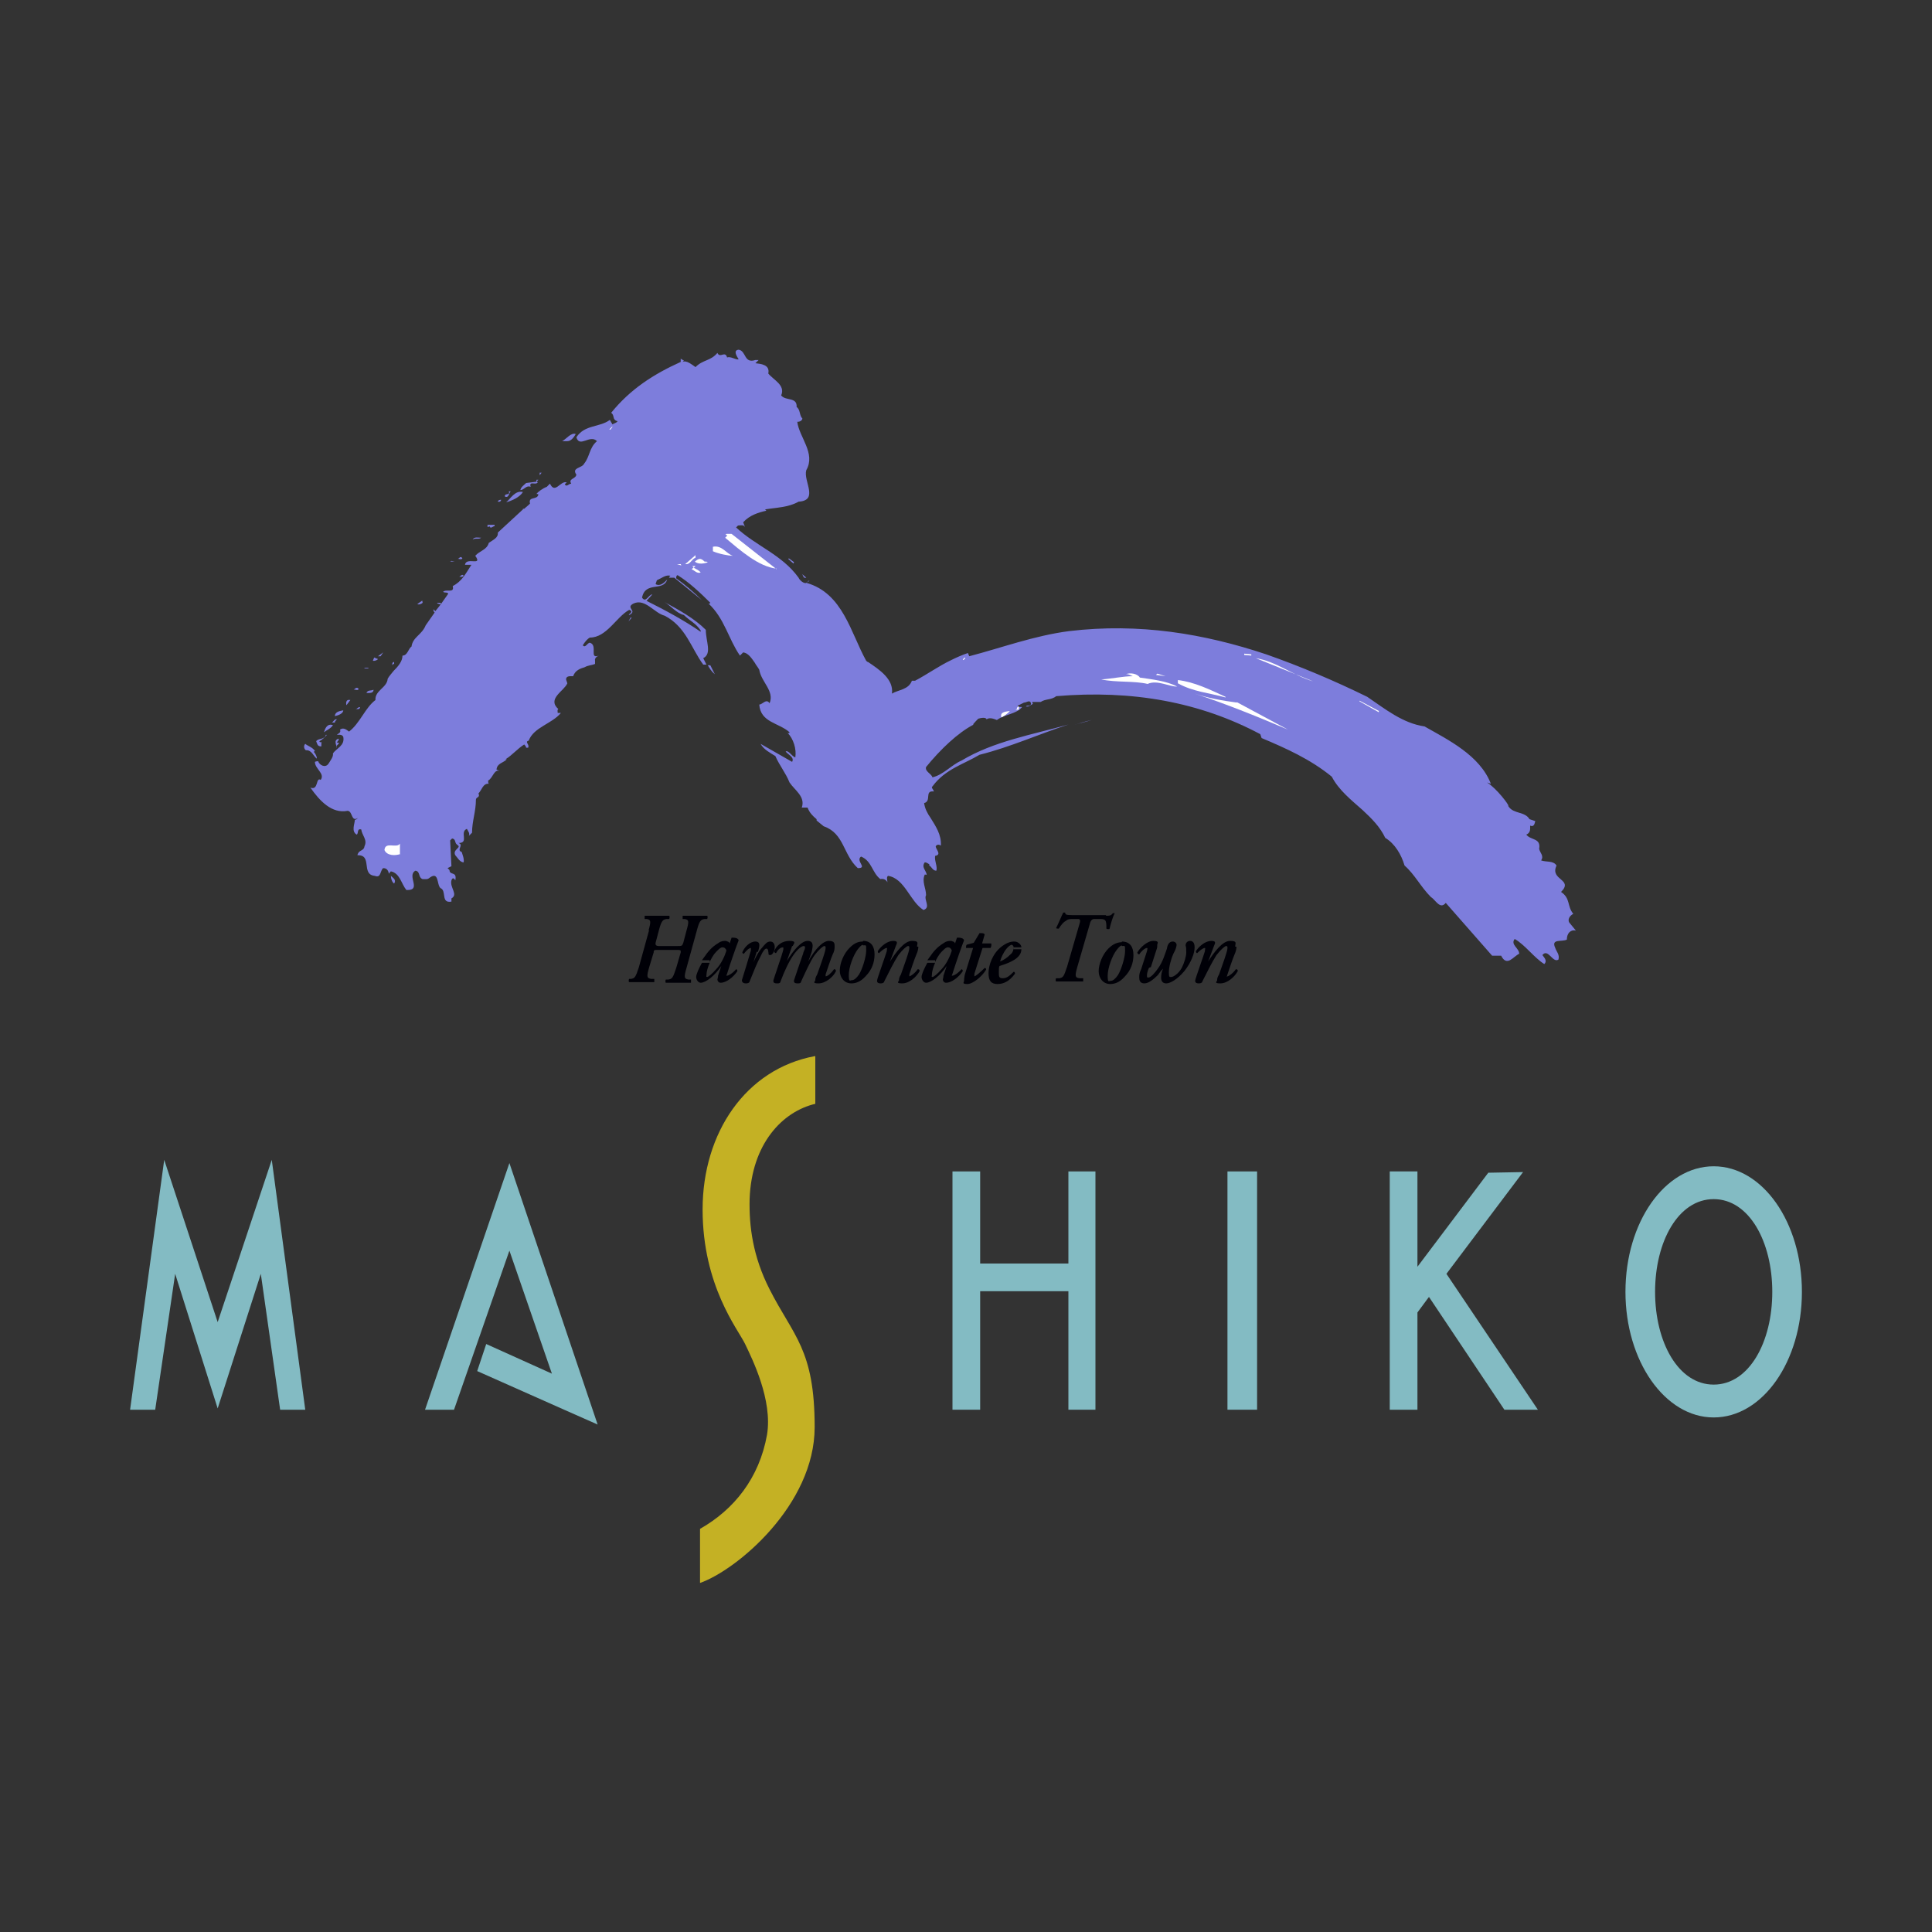
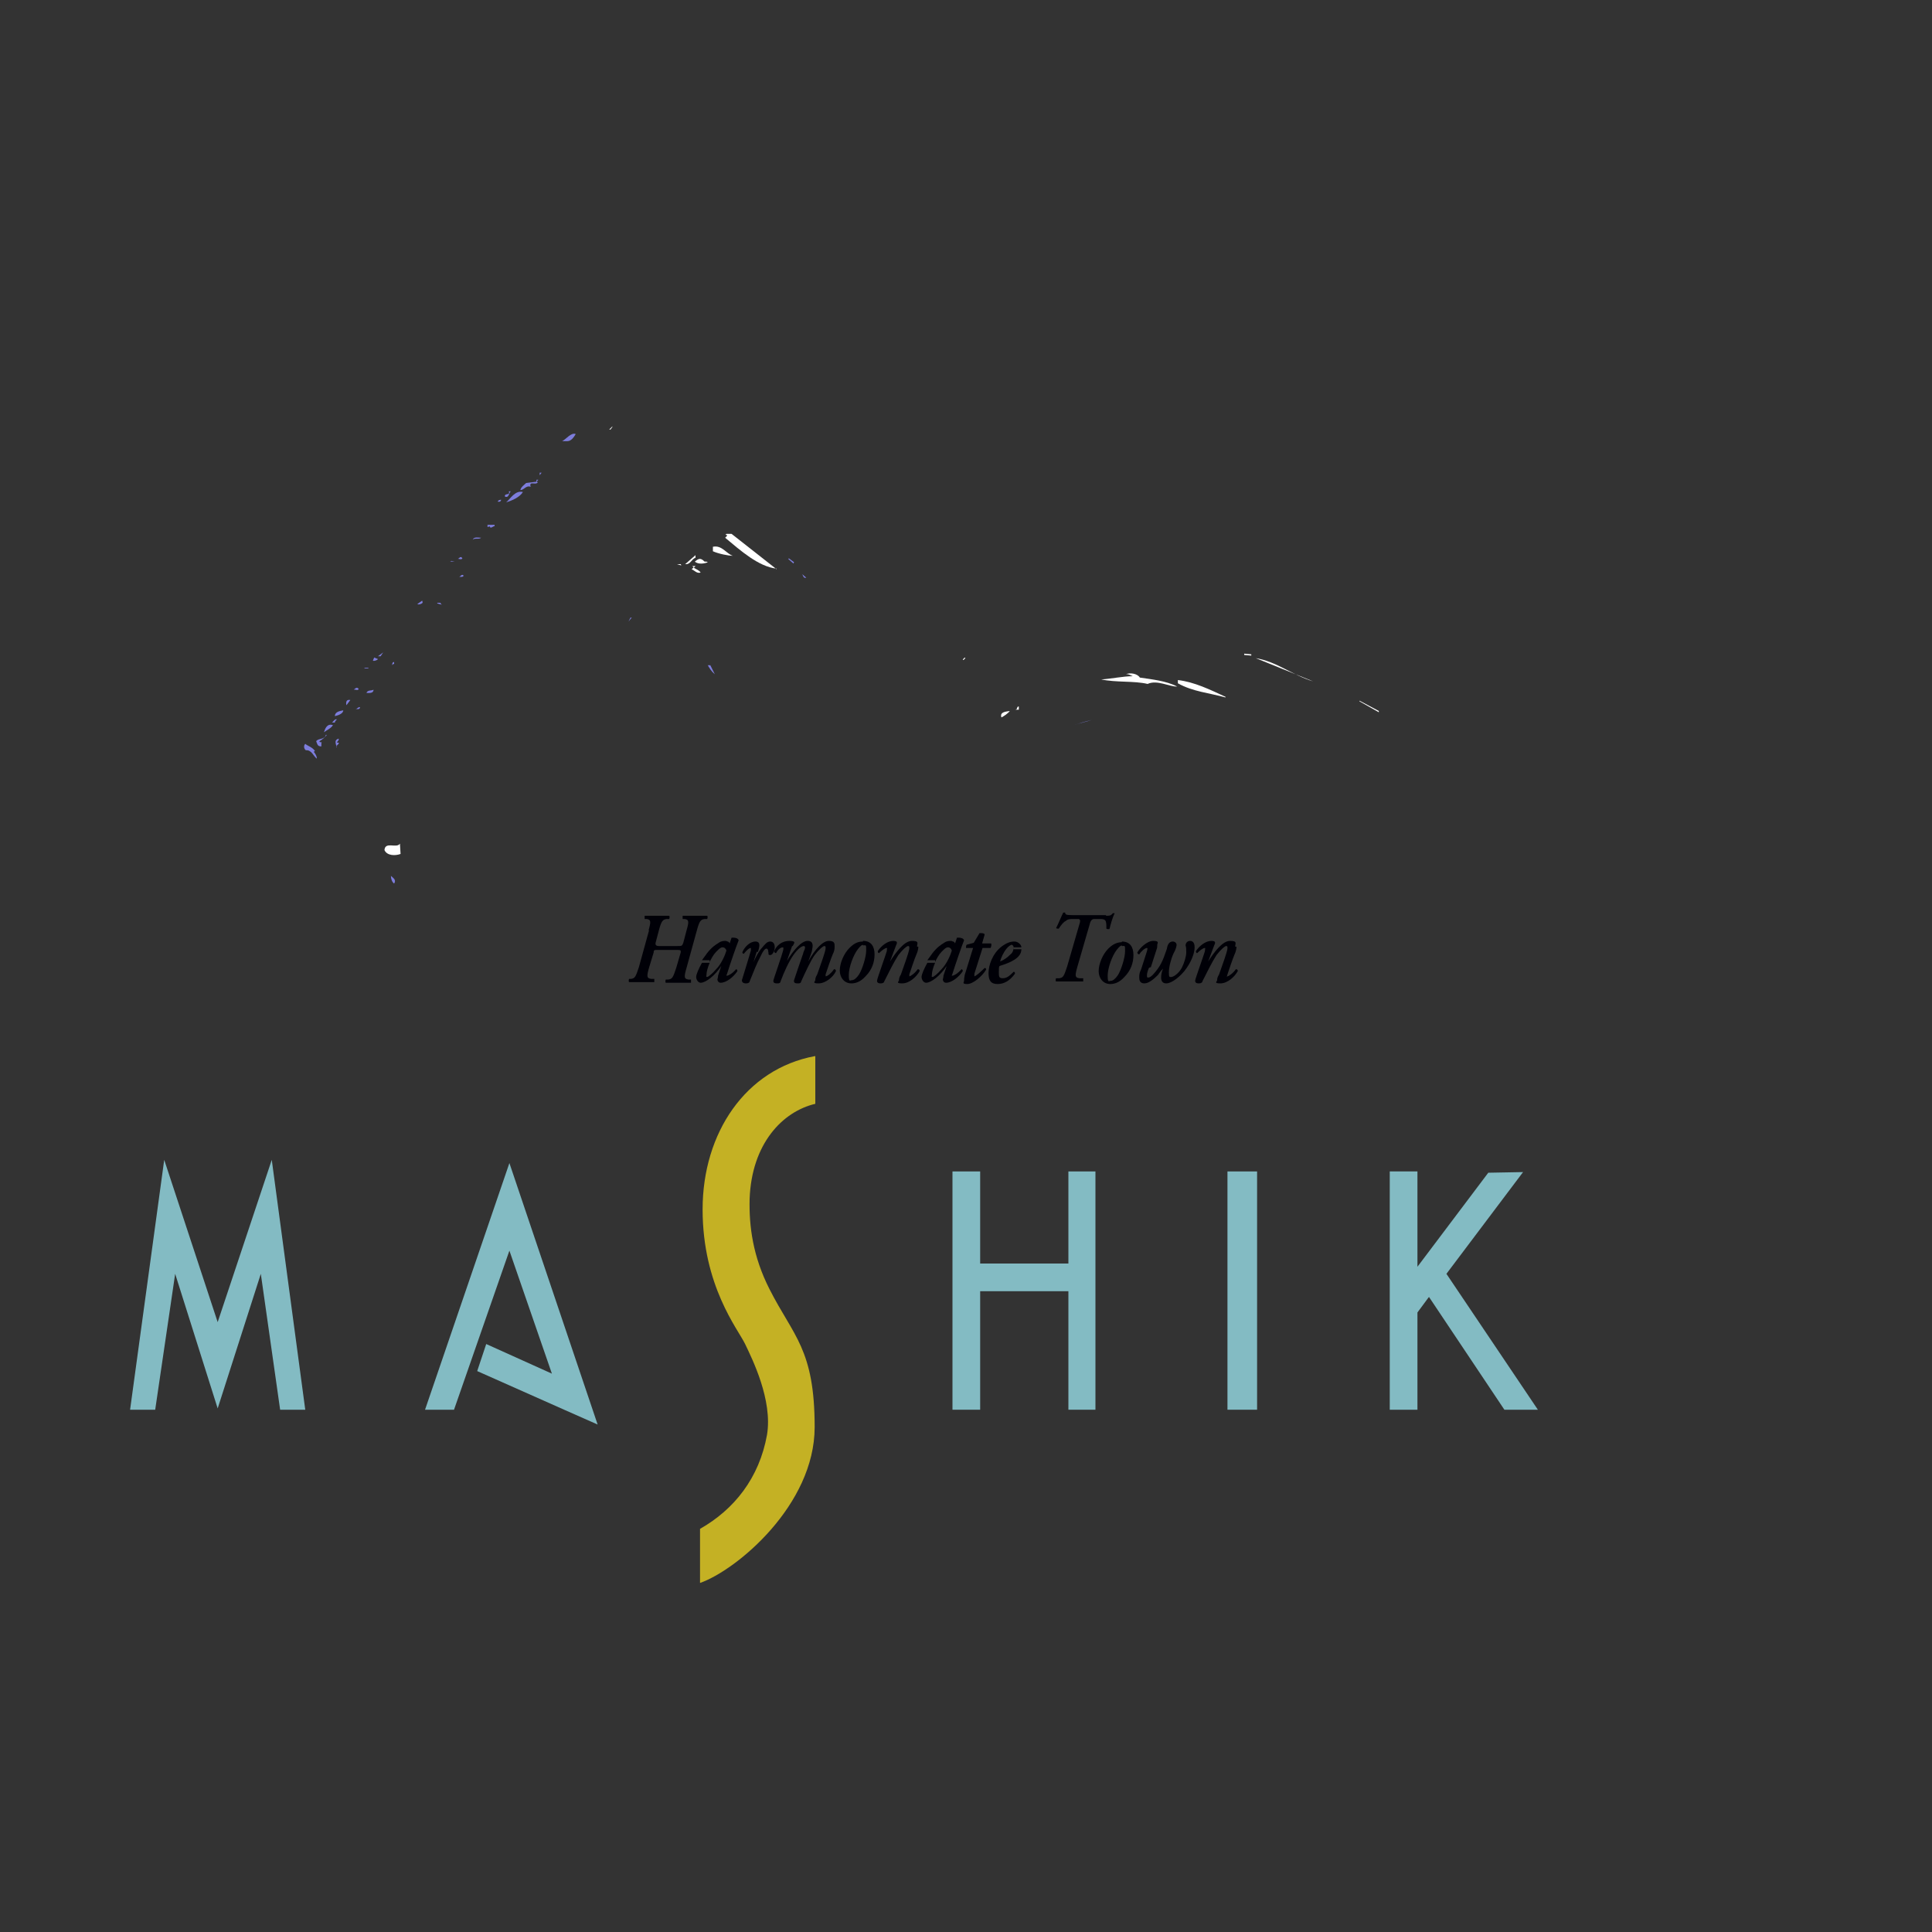
<svg xmlns="http://www.w3.org/2000/svg" width="300" height="300" version="1.1" viewBox="0 0 300 300">
  <rect x="0" y="0" width="300" height="300" fill="#333333" stroke="none" />
  <g>
    <g id="mashiko">
      <g>
        <g>
          <polygon points="33.8 218.7 40.5 197.8 43.5 218.9 47.4 218.9 42.2 180.1 33.8 205.3 25.5 180.1 20.2 218.9 24.1 218.9 27.2 197.8 33.8 218.7 33.8 218.7" fill="#83bbc3" />
          <polygon points="74.1 212.9 87.6 218.9 87.6 218.9 92.8 221.2 79.1 180.6 66 218.9 70.5 218.9 79.1 194.2 85.7 213.3 85.7 213.3 75.5 208.7 74.1 212.9" fill="#83bbc3" />
          <rect x="190.6" y="181.9" width="4.6" height="37" fill="#83bbc3" />
          <polygon points="165.9 200.5 152.2 200.5 152.2 200.5 152.2 218.9 147.9 218.9 147.9 181.9 152.2 181.9 152.2 196.2 152.2 196.2 165.9 196.2 165.9 196.2 165.9 181.9 170.1 181.9 170.1 218.9 165.9 218.9 165.9 200.5 165.9 200.5" fill="#83bbc3" />
          <polygon points="233.6 218.9 221.9 201.4 221.8 201.5 220.1 203.8 220.1 203.8 220.1 218.9 215.8 218.9 215.8 181.9 220.1 181.9 220.1 196.7 220.1 196.7 231.1 182.1 236.5 182 224.6 197.8 224.6 197.8 238.8 218.9 233.6 218.9" fill="#83bbc3" />
-           <path d="M252.4,200.6c0,10.7,6.1,19.5,13.7,19.5s13.7-8.7,13.7-19.5-6.1-19.5-13.7-19.5-13.7,8.7-13.7,19.5h4.6c0-7.8,3.6-14.4,9.1-14.4s9.1,6.6,9.1,14.4-3.6,14.4-9.1,14.4-9.1-6.6-9.1-14.4h-4.6Z" fill="#83bbc3" />
          <path d="M126.5,164c-10.7,2-17.4,11.9-17.4,23.8s5.5,18.6,6.6,20.9c1.1,2.3,4.3,8.7,3.4,14.1-1.2,6.7-5.1,11.6-10.4,14.6v8.4c5.7-2,17.8-12.1,17.8-24.2s-3.3-14.1-7-21.4c-2.6-5.1-3.2-9.8-3.1-14,.3-8.6,5.1-13.6,10.2-14.8v-7.4h0Z" fill="#c4b124" />
        </g>
        <path d="M110.3,103.3l.7,1.4c-.5-.4-.8-.9-1.1-1.4h.5Z" fill="#7d7ddc" />
        <g>
-           <path d="M231.5,121.7c-1.7-4.4-6.6-6.8-10.3-8.9-3.4-.5-6.1-2.7-8.9-4.6-5.1-2.5-10.3-4.7-15.7-6.6h0c-9.6-3.2-19.7-4.9-30.6-3.6-5.4.7-10.5,2.6-15.5,3.9l-.2-.5c-.9.3-1.8.7-2.6,1.1h0c-1.9.9-3.7,2.2-5.6,3.2h-.5c-.5,1.4-2.1,1.4-3.1,2,.3-2.2-1.9-3.7-3.7-4.9h0c-.1,0-.2-.1-.3-.2-2.4-4.3-3.6-10.5-9.3-12.1l.5-.3h-.2c-.3.8-1.3,0-1.5-.5-2.6-3.6-6.6-4.9-9.7-7.8l.3-.3c.4,0,.9-.2,1.1.3l-.3-.8c1-1.1,2.3-1.5,3.6-1.8l-.2-.2h0c1.8-.3,3.6-.3,5.2-1.2,3.2-.2.7-3.2,1.2-4.9,1.5-2.6-1.1-5.1-1.4-7.5.3,0,.7-.1.8-.5-.5-.5-.3-1.4-.9-1.8.1-1.6-1.7-.9-2.4-1.8.7-1.6-1.2-2.4-2-3.4.3-1.4-1.2-1.5-2-1.6l.5-.5h-.5c-1.8.6-1.4-1.4-2.6-1.6-.9.1-.3,1,0,1.5-.5.1-1.2-.5-1.8-.3-.3-1.1-1.1.2-1.5-.7-1.1,1.3-2.2,1-3.4,2.2-.6-.4-1.4-1.1-2-.8l.2-.2-.5-.3v.5c-4.2,1.9-7.8,4.2-10.8,7.9.6.4.1,1.1,1,1.3-.2.3-.5.3-.8.5l-.4-.7c-1.6,1.2-3.9.7-5.2,2.7.5,1.7,2.1-.5,3.2.6-1.2,1-1.1,2.4-2,3.5-.3.7-2,.6-1.2,1.7-.1.7-1.3.6-.8,1.4-.4,0-.7.6-1,.1l.3-.3c-1-.3-1.8,1.9-2.6.2l-.5.5c-.6.2-1.4.8-1.6,1.1.1,0,.3,0,.3.1-.2.9-1.6.2-1.3,1.4,0,0-.3.3-.9.8h-.2c0,.1,0,.1,0,.1-1.4,1.3-3.9,3.6-3.9,3.6.1.8-.7,1.1-1.4,1.6-.3,1.1-1.4,1.2-2.1,2,1.2,1.7-1.4.1-1.6,1.4h1c-.9,1.4-1.5,2.6-2.9,3.3.3,1.2-1,.4-1.5.9h0c.3.2.7,0,.8.3l-1.2,1.7-.8,1-.3-.3c0,.1,0,.4.2.5l-1.4,2c-.6,1.5-2,1.8-2.2,3.3-.5.3-.6,1.4-1.4,1.4,0,.9-.7,1.7-1.4,2.4h0c-.3.4-.7.8-.9,1.2-.1,1.4-2,1.8-1.9,3.3-1.6,1.2-2.4,3.6-4.1,4.9-.4-.3-.9-.7-1.4-.3.2.5-.3.6-.5.8.3,0,.8-.1,1,.3.3,1.4-1.1,1.8-1.6,2.6.1.5-.4,1.1-.7,1.6-.5.7-1.4.2-1.6-.4-.1,0-.3,0-.5.1,0,1.1,1.6,1.8.9,2.8-.8-.5-.3,1.7-1.6,1.2,1.4,2,3.3,4.1,5.8,3.6.8.1.5,1.8,1.6,1.1-.1.1-.3.3-.5.3,0,.6-.6,1.8.3,2.3.3-.2,0-1,.7-.8.1.9,1,1.6.5,2.6-.1.8-.9.5-1.1,1.4,2.4-.1.5,3,2.7,3.2,1,.4.8-.8,1.3-1.2.6,0,.8.4.9.9,0-.1.1-.2.3-.4,1.4.3,1.6,1.9,2.4,2.9,2.5.1,0-2.2,1.4-3,.8.1.4,1,1.1,1.3.4,0,.8.1,1.1-.2,1.5-1.1,1.1,1.1,1.7,1.6,1,.4,0,2.4,1.7,2.1v-.5c1.1-.6-.3-1.7,0-2.8.2-.6.5-.2.6,0,.3-1.5-.9-.7-.9-1.6l-.3-.3.6-.3-.2-4,.3-.3c.7.1.3.8.9,1h-.1c.8.4-.8.7-.3,1.6.3.3.7,1.1,1.3,1.1.1-.6-.2-1.2-.3-1.6-.9-.3.4-1.1-.5-1.4,1.7,0,.1-1.7,1.3-2.2.2.4.5.7.3,1.1l.5-.5c0-1.8.6-3.3.6-5.1,0-.5.7-.3.4-1,.5-.5.7-1.6,1.6-1.5-.1-.1-.1-.3-.1-.5.8-.4.9-2,2-1.4l-.7-.3c.1-1,1-1,1.6-1.6h-.2c1.1-.7,1.8-1.6,2.9-2.3.1.1.3.3.3.5h.3c.3-.5-.6-.9.1-1.1.8-2.1,3.6-2.6,5-4.3h-.5c0-.2-.1-.5.1-.6-1.8-1.6.9-2.8,1.4-4l-.2-.6c0-.6.7-.5,1.1-.5.3-.9,1.1-1.2,1.8-1.4h0c.5-.3,1.1-.3,1.6-.5v-.5c-.1-.4.3-.7.6-.8-1.6.6-.1-1.6-1.4-2-.4,0-.7.9-1.1.4.3-.5.7-1,1.1-1.2,2.6,0,4.1-3.2,6.1-4.3.9.3-.3.7,0,.8,1.4-.7-.7-1.1.7-1.8,1.8-.8,3.2,1.5,4.8,1.9,3.3,1.7,4.1,5,6,7.6h.5l-.5-1c1.4-.7.4-2.6.4-4.4-1.8-1.8-4.2-3.1-6.4-4.3.9.5,1.8,1.7,3,2,.9.9,1.9,1.3,2.6,2.4v.2c-2.6-1.8-5.6-3.4-8.4-4.8l.9-1c-.6,0-1,1.4-1.6.5.5-2.6,3.3-.9,3.9-2.8-.5.5-1.1,1.1-1.8.7l.2-.6c.7-.3,1.4-.9,2.1-.7-.1.1-.2.2-.2.3h.8l4.3,3.5c-1.3-1.3-2.6-2.4-4-3.4,0-.2,0-.4.2-.5,1.8,1.1,3.6,2.8,5.1,4.3-.1.1-.1.2-.3.1,2.5,2.3,3.1,5.5,4.9,8.1l.5-.5c.8.1,1.3.9,1.8,1.6h0c.2.4.5.7.7,1.1.3,1.9,2.4,3.3,1.6,5.2-.5-.8-1.1.2-1.6.2.2,2.8,3,2.8,4.7,4.3,0,.1-.1.2-.3.1.9.9,1.4,2.5,1.2,3.8-.5-.1-1.1-1.2-1.5-.9.4.5,1.4.9,1,1.6-1.6-.9-3.3-1.9-4.9-2.8.5.9,1.5,1.4,2.3,1.9.6,1.4,1.6,2.6,2.2,4.1.8,1.2,2.5,2.2,1.9,3.9h.9c.3.8.8,1.3,1.4,1.8v.2c0,0,0,0,0,0,.4.3.7.6,1.1.9,3.2,1.1,3,4.4,5.3,6.5,1.6,0-.4-1.1.5-1.8,1.7.7,1.7,2.5,3,3.5.5-.1.9.1,1.1.5,0-.3-.2-.8.1-1,2.6.4,3.4,4,5.5,5.3,1.2-.4,0-1.6.4-2.3,0-1.1-.7-2.1-.2-3.2.1,0,.3,0,.3.1,0-.7-.9-1.2-.3-2,.3,0,.5.2.7.3v.2c.4.2.5.8,1.1.8.2-.7-.3-1.4-.2-2.3,1.1-.2.1-1,.1-1.5.2-.3.5-.3.8-.1.1-1.7-.8-3-1.6-4.3h0c0,0,0,0,0,0-.5-.7-.9-1.5-1-2.3,1.2-.3,0-2,1.5-1.8,0-.3-.5-.6-.2-.8,2-2.7,4.8-3.4,7.3-4.9,4.8-1.2,9.2-3.2,13.8-4.7-5.7,1.6-11.6,2.6-16.6,5.6-1.6.7-2.8,2.2-4.5,2.6-.2-.6-1.2-.9-1-1.6,2.2-2.7,4.9-5.3,7.4-6.6h-.1c0-.1.8-.9.8-.9.3-.1,1.2-.3,1.3.1.5-.4,1.3,0,1.6.1,1.2-.9,3-.9,3.9-2-.2-.1-.5.1-.7-.2l1-.5c.4,0,.9-.5,1.1.1,0,.6-.6.2-.8.5.5.1.8-.3,1.1-.4q-.1-.1-.1-.3h1.3c.7-.5,1.7-.3,2.4-.9,11.8-1,22.3.9,31.7,5.9l.2.6c3.8,1.6,7.6,3.3,10.9,6,1.1,2.1,3,3.6,4.8,5.2h0c1.4,1.3,2.7,2.6,3.5,4.3,1.5.9,2.5,2.6,3,4.3,1.6,1.4,2.5,3.3,4.1,4.9.7.4,1.4,2,2.3.9l7.2,8.2h1.4c.9,1.8,1.9.1,2.8-.3,0-.9-1.4-1.4-.7-2.3,1.6.9,3,2.9,4.6,3.9.5-.5,0-1-.3-1.4.9-1.1,1.6,1.3,2.5.7.2-.8-.3-1.2-.5-1.8-.7-1.5,1-.9,1.8-1.3,0-1,.6-1.6,1.4-1.4l-.9-1.1c-.5-.5-.1-1.2.5-1.5-1-1.2-.4-2.4-1.9-3.4,2-2-1.8-1.8-.7-4.1-.5-.8-1.6-.5-2.4-.8.5-.7-.2-1.2-.3-1.8.3-1.7-1.3-1.3-2-2.2.7-.3.6-.9.6-1.4.7.3.7-.5.8-.7l-.9-.3c-.7-1.2-2.4-.8-3.2-1.9h0c0,0,0,0,0,0,0,0-.1-.1-.1-.2.2,0-1.8-2.7-3.3-3.6Z" fill="#7d7ddc" />
          <path d="M166.7,112.6c.9-.3,1.9-.5,2.8-.8-.9.2-1.9.5-2.8.8Z" fill="#7d7ddc" />
          <path d="M60.7,136c0,.5.2,1,.5,1.2.4-.6-.2-.9-.5-1.2Z" fill="#7d7ddc" />
          <path d="M60.7,136c0-.1,0-.2,0-.3,0,.1,0,.2,0,.3Z" fill="#7d7ddc" />
          <path d="M71,136.8s0,0,0,0c0,.1,0,0,0,0Z" fill="#7d7ddc" />
          <path d="M67.9,93.7l.7.2c-.1-.1-.2-.2-.2-.3h-.5Z" fill="#7d7ddc" />
        </g>
        <path d="M94.8,66.7h-.2l.5-.5c0,.2-.2.3-.3.5h0Z" fill="#fff" />
        <path d="M89.4,67.4c-.3.5-.7,1.1-1.3,1.1h-.8c.6-.3,1.4-1.4,2.1-1.1h0Z" fill="#7d7ddc" />
        <polygon points="83.8 73.8 83.8 73.4 84.1 73.4 83.8 73.8" fill="#7d7ddc" />
        <path d="M83.3,74.7l.2.2c-.3.5-1.4-.3-1.1.7-.7-.3-1,.5-1.6.5.1-.5.6-.8.9-1.1l1.6-.2v-.3c-.1,0,.3,0,.3,0l-.3.3h0Z" fill="#7d7ddc" />
        <path d="M79.3,76.3c-.3.3-.3,1.1-.9.8-.1-.6.9-.1.6-.8h.3Z" fill="#7d7ddc" />
        <path d="M81.2,76.4c-.5.8-1.6,1.3-2.6,1.6.7-.6,1.4-1.9,2.6-1.6Z" fill="#7d7ddc" />
        <path d="M77.8,77.6c0,.1,0,.2-.2.3h-.3c0-.2.3-.3.5-.3h0Z" fill="#7d7ddc" />
        <path d="M76.8,81.7c-.3,0-.6.5-.8,0,0,0-.2.2-.3.1v-.3h1.1v.2Z" fill="#7d7ddc" />
        <path d="M74.7,83.5c-.3.3-1,0-1.3.3.2-.5.9-.3,1.3-.3Z" fill="#7d7ddc" />
        <path d="M120.6,88.3c-2.8-.3-5.6-2.8-8-4.8l.3-.3c0-.3-.5,0-.1-.3h.8l7,5.5Z" fill="#fff" />
        <path d="M113.8,86.3c-.7,0-2.2-.3-3.1-.7v-.7c1.4-.3,2.1,1.1,3.1,1.4h0Z" fill="#fff" />
        <path d="M71.8,86.7c-.2.3-.5,0-.8.1.3,0,.5-.6.8-.1Z" fill="#7d7ddc" />
        <path d="M108,86.6c-.6.2-.8,1.1-1.6,1l1.6-1.4v.3Z" fill="#fff" />
        <polygon points="69.9 87.2 70.1 87.1 70.6 87.2 69.9 87.2" fill="#7d7ddc" />
        <path d="M109.9,87.3c-.4.2-1.5.4-2-.1.6-.5.9-.6,1.5,0,.2,0,.4,0,.5.1Z" fill="#fff" />
        <polygon points="122.4 86.8 122.5 86.7 123.3 87.3 123.2 87.5 122.4 86.8" fill="#7d7ddc" />
        <polygon points="105.8 87.8 105.1 87.6 105.7 87.6 105.8 87.8" fill="#fff" />
        <path d="M107.8,88.2c.3.2.7.3,1,.7-.6.2-.9-.3-1.4-.5l.3-.3-.2-.2h.5l-.3.3h0Z" fill="#fff" />
        <path d="M72,89.4c-.2.3-.5.1-.8.2.3,0,.5-.6.8-.2Z" fill="#7d7ddc" />
        <path d="M125.2,89.7c-.5.2-.5-.5-.7-.6l.7.6Z" fill="#7d7ddc" />
        <path d="M65.6,93.5c.2.1-.5.5-.8.3l.7-.5h.1Z" fill="#7d7ddc" />
        <polygon points="97.6 96.5 97.9 95.9 98.1 95.9 97.6 96.5" fill="#7d7ddc" />
        <polygon points="58.7 101.9 59.5 101.3 59.1 101.9 58.7 101.9" fill="#7d7ddc" />
        <path d="M58.6,102.3c.3,0-.3.4-.7.3l.2-.5.5.2h0Z" fill="#7d7ddc" />
        <path d="M61.2,103.1c-.1,0-.2,0-.3.2,0-.2,0-.5.3-.5v.3h0Z" fill="#7d7ddc" />
        <polygon points="149.8 102.1 149.9 102.2 149.6 102.5 149.5 102.4 149.8 102.1" fill="#fff" />
        <rect x="56.6" y="103.7" width=".6" height=".1" transform="translate(-1.8 1) rotate(-1)" fill="#7d7ddc" />
        <polygon points="193.2 101.7 193.2 101.5 194.3 101.6 194.3 101.8 193.2 101.7" fill="#fff" />
        <path d="M203.9,105.8l-8.9-3.6c3.2.5,5.8,2.7,8.9,3.6Z" fill="#fff" />
        <path d="M176.9,105.2c2,.3,4.1.5,5.9,1.4-1.1.1-3.1-1.1-4.6-.4-2.1-.5-4.9-.2-7.2-.7,1.6-.1,3.4-.5,4.9-.5-.3-.1-.7-.4-1.1-.3.7-.3,1.8-.1,2.2.5h0Z" fill="#fff" />
        <path d="M55.7,107c-.2.3-.5,0-.8.1.1,0,.5-.6.8-.1Z" fill="#7d7ddc" />
-         <polygon points="179.5 104.8 179.7 104.6 181 105 179.5 104.8" fill="#fff" />
        <path d="M58,107.1c0,.6-.7.5-1.1.5.2-.5.7-.3,1.1-.5Z" fill="#7d7ddc" />
        <path d="M190.3,108.3c-2.5-.7-5.1-.9-7.4-2.2v-.5c2.6.3,5,1.5,7.4,2.6Z" fill="#fff" />
        <path d="M53.8,109.5c0,.1-.3-1,.6-.8l-.6.8Z" fill="#7d7ddc" />
        <path d="M55.9,109.8c0,.1,0,.2-.2.3h-.5c.3,0,.3-.3.7-.3Z" fill="#7d7ddc" />
-         <path d="M192,109l8,4.3c-4.2-1.8-9.6-4-14.5-5.6,2.1.7,4.3,1.1,6.6,1.4Z" fill="#fff" />
        <path d="M53.3,110.3c0,.5-.8.8-1.3.9,0-.7.8-.8,1.3-.9Z" fill="#7d7ddc" />
        <path d="M52.3,111.7c0,.1-.3.2-.3.5h-.5c.2,0,.4-.6.8-.5Z" fill="#7d7ddc" />
        <path d="M158.2,110.2h-.6c.5,0,.2-.5.6-.5v.5Z" fill="#fff" />
        <polygon points="211.1 108.9 211.1 108.8 214.1 110.4 214.1 110.6 211.1 108.9" fill="#fff" />
        <path d="M156.8,110.4c-.3.4-.9.8-1.3,1-.3-.9.8-.9,1.3-1Z" fill="#fff" />
        <path d="M51.7,112.6c-.3.5-1,.8-1.4,1.1.2-.6.5-1.4,1.4-1.1Z" fill="#7d7ddc" />
        <path d="M50.7,114.2c-.3.3-.6.6-1.1.9,0,.3.5,0,.3.3v.5c-.6,0-.6-.3-.8-.8.3-.5,1.3-.2,1.5-1h.1Z" fill="#7d7ddc" />
        <path d="M52.6,114.8c0,.2-.2.3-.3.5.9,0-.4.5,0,.8,0-.3-.6-1.2.3-1.4h0Z" fill="#7d7ddc" />
        <path d="M48.8,116.7h-.1c.3.4.5.7.5,1.1-.5-.3-.8-1.4-1.7-1.3-.3-.2-.4-.7-.1-1,.3.3,1.1.5,1.5,1.1Z" fill="#7d7ddc" />
-         <path d="M62.2,132.6c-.8.3-2.1.3-2.5-.6.1-1.4,1.9-.2,2.4-1v1.6h0Z" fill="#fff" />
+         <path d="M62.2,132.6c-.8.3-2.1.3-2.5-.6.1-1.4,1.9-.2,2.4-1h0Z" fill="#fff" />
        <g>
          <path d="M100.7,144.5c.4-1.4.4-1.7-.3-1.8h-.3c0-.2,0-.4,0-.5h3.8c.1,0,.1.4,0,.5h-.4c-.6.1-.8.3-1.2,1.8l-.5,1.9q-.1.5.5.5h2.9c.7,0,.7,0,.9-.5l.5-1.9c.4-1.4.4-1.7-.3-1.8h-.3c0-.2,0-.4,0-.5h3.8c.1,0,.1.4,0,.5h-.4c-.6.1-.8.3-1.2,1.8l-1.6,5.8c-.4,1.4-.4,1.7.3,1.8h.4c0,.2,0,.4,0,.5h-3.9c-.1,0-.1-.4,0-.5h.4c.6-.1.7-.3,1.2-1.8l.7-2.4c0-.3.1-.4-.6-.4h-2.9c-.6,0-.7,0-.7.4l-.7,2.3c-.4,1.4-.4,1.7.3,1.8h.5c0,.2,0,.4,0,.5h-3.9c-.1,0-.1-.4,0-.5h.3c.6-.1.7-.3,1.2-1.8l1.6-5.8h0Z" fill="#000007" />
          <path d="M110.1,149.6c.3-.7.7-1.4,1.1-1.8.5-.5.7-.7,1-.7s.5.2.6.5c-.2.7-.8,2.1-1.6,2.9-.6.7-1.2,1.2-1.4,1.2s-.1-.1-.1-.3c0-.5.2-1.2.5-1.9h-1.2c-.5.9-.9,1.8-.9,2.2s.3.9.7.9c.8,0,2.2-1.1,3.2-2.6h0l-.5,1.5c0,.3-.1.5-.1.6s.1.5.5.5c.9,0,2-.9,2.6-1.8,0-.2-.1-.3-.2-.3-.6.7-1.2,1-1.4,1s-.1,0,0-.3c.5-1.6,1.4-4.2,1.8-5.2-.1-.3-.5-.4-.8-.4h-.3l-.3.9c0-.1-.2-.3-.3-.3s-.2-.1-.3-.1c-.3,0-.7,0-1.1.3-.5.3-1.1.7-1.8,1.6-.3.4-.5.7-.8,1.1h1.2c0,.1,0,.3,0,.3Z" fill="#000007" />
          <path d="M117.5,147.8l-.5,1.6h0c.4-.9.9-1.8,1.3-2.2.5-.6.8-1,1.3-1s.7.4.7.9-.3,1.2-.7,1.2-.2-.2-.3-.5c0-.3-.1-.5-.3-.5s-.5.3-.9,1.2c-.5.9-1.1,2.4-1.7,3.9,0,.2-.3.3-.5.3s-.7,0-.7-.5c.3-1,1-3.2,1.4-4.6,0-.3,0-.4,0-.4-.3,0-.7.4-1.1.9-.1,0-.3-.1-.2-.3.3-.7,1.1-1.6,2-1.6s.6.9.4,1.6h-.2Z" fill="#000007" />
          <path d="M123,146.9l-.8,2.3h0c.9-1.5,2.2-3.1,3.2-3.1s.8.9.7,1.4c0,.3-.4,1.2-.6,1.8h0c1.1-2,2.3-3.2,3.2-3.2s.9.4.9.9-.1.8-.3,1.2c-.3.7-.9,2.5-1.1,3.1,0,.2,0,.3,0,.3.3,0,.9-.5,1.3-1.1.1,0,.3,0,.3.3-.4.9-1.6,1.9-2.7,1.9s-.5-.3-.5-.5,0-.4.3-.9c.3-.9.8-2.2,1.1-3.2.1-.3.2-.7.2-.9s0-.3-.2-.3-.8.5-1.5,1.4c-.7,1-1.4,2.6-2.1,4.1,0,.2-.2.3-.4.3-.4,0-.8,0-.7-.5,0,0,1.1-3.3,1.4-4.1,0-.2.3-.7.3-.9s0-.3-.2-.3c-.3,0-.9.4-1.6,1.4s-1.4,2.5-2,4.1c0,.2-.2.3-.4.3-.4,0-.8,0-.7-.5,0-.1,1.4-4.1,1.5-4.6.1-.4,0-.5,0-.5-.5,0-.9.5-1.1.9-.1,0-.3-.1-.3-.3.4-.9,1.2-1.6,2.4-1.6s.6.5.5.8h0Z" fill="#000007" />
          <path d="M134,146.1c1.3,0,1.8.9,1.8,2.1s-.4,2.4-1.4,3.4c-.8.9-1.6,1.1-2.2,1.1-1.1,0-1.8-.9-1.8-2s.6-2.6,1.5-3.5,1.5-1,2.2-1v.5c-.3,0-.5.2-.9.7-.7.9-1.4,2.8-1.4,4s.2.8.5.8.7-.3,1.1-.9c.5-.8,1.1-2.7,1.1-3.7s0-.8-.5-.8v-.5h0Z" fill="#000007" />
          <path d="M142.6,147c0,.3-.1.8-.3,1.2-.3.7-.9,2.5-1.1,3.1,0,.2,0,.3,0,.3.2,0,.9-.5,1.3-1.1.1,0,.3,0,.3.3-.5.9-1.6,1.9-2.7,1.9s-.5-.3-.5-.5,0-.4.3-.9c.3-.9.8-2.2,1.1-3.2.1-.3.2-.7.2-.9s0-.3-.2-.3-.8.5-1.5,1.4c-.7,1.1-1.4,2.5-2.2,4.1,0,.2-.3.3-.5.3s-.7,0-.6-.5c0-.2,1.4-4.1,1.5-4.5,0-.3.1-.5,0-.5-.3,0-.8.4-1.2.8-.1,0-.2-.1-.2-.3.5-.8,1.5-1.6,2.4-1.6s.5.5.4.8l-.9,2.4h0c.9-1.4,2.2-3.2,3.4-3.2s.8.4.8.9h.1Z" fill="#000007" />
          <path d="M152.6,147.1l-1.3,4.1c0,.3,0,.4,0,.4.2,0,1-.7,1.6-1.3.1,0,.3.1.2.3-.6,1-2,2.2-2.9,2.2s-.5-.3-.5-.5,0-.4.1-.9l1.3-4.2h-1.1c0-.1,0-.4.1-.5l1.1-.3.9-1.5c0,0,.2,0,.3,0s.4,0,.5.2l-.4,1.4h1.4c.1.2,0,.6-.1.7h-1.5.1Z" fill="#000007" />
          <path d="M157.4,147.1c0,.3-.1.8-.5,1.1-.5.5-.9.8-1.6,1.1.1-.5.5-1.4,1-2,.3-.4.7-.6.8-.6s.3.2.3.4h1.2c0-.4-.5-.9-1.1-.9s-1.2.2-2,.8c-1.4,1.1-2,2.9-2,4.1s.4,1.7,1.4,1.7,1.9-.5,2.7-1.6c0-.1,0-.3-.2-.3-.7.7-1.1,1-1.7,1s-.6-.3-.6-.9,0-.8.1-1c1.6-.5,3.4-1.2,3.4-2.6h-1.2c0-.1,0-.1,0-.1Z" fill="#000007" />
          <path d="M171.7,142.2c.6,0,.8,0,1.1-.4h.3c-.3.5-.7,1.9-.8,2.4,0,.1-.4.1-.5,0,0-.6,0-1.1-.2-1.3s-.5-.2-1-.2h-.7q-.4,0-.6.5l-2,6.9c-.4,1.4-.4,1.7.3,1.8h.6c0,.2,0,.4,0,.5h-4.2c-.1,0-.1-.4,0-.5h.5c.6-.1.7-.3,1.2-1.8l2-6.9q.1-.5-.3-.5h-.7c-.5,0-.9,0-1.2.3-.4.2-.7.6-1.1,1.2-.1,0-.4,0-.4-.1.4-.8.8-1.8,1.1-2.4,0,0,.2,0,.3,0,0,.3.1.4,1.1.4h5.3,0Z" fill="#000007" />
          <path d="M178.4,150.3c-.3.7-.3,1-.3,1.2s0,.3.2.3c.4,0,1-.7,1.5-1.4.8-1.1,1.1-2.3,1.4-3.1.1-.8.5-1.1.9-1.1s.6.3.6.5-.1.7-.5,1.4c-.4.9-.7,2.1-.7,2.9s.1.7.4.7,1.1-.5,1.6-1.4c.4-.8.7-1.8.7-2.4s0-.7-.1-1.1c0-.4.3-.7.7-.7.6,0,.7.6.7,1,0,.9-.5,2.3-1.6,3.7-1.1,1.3-2.2,1.9-2.8,1.9s-.8-.4-.8-.9.1-.9.3-1.4h0c-.3.3-.6.7-.8,1-.6.6-1.4,1.3-2.1,1.3s-.8-.5-.8-.9,0-.7.3-1.3l.9-2.8c.1-.4.1-.5,0-.5-.3,0-.9.5-1.2,1-.1,0-.3-.1-.3-.3.4-.7,1.5-1.8,2.5-1.8s.6.4.6.6,0,.5-.1.7l-.9,2.8h-.1Z" fill="#000007" />
          <path d="M192,147c0,.3-.1.8-.3,1.2-.3.7-.9,2.5-1.1,3.1s0,.3,0,.3c.2,0,.9-.5,1.3-1.1.1,0,.3,0,.3.3-.5.9-1.6,1.9-2.7,1.9s-.5-.3-.5-.5,0-.4.3-.9c.3-.9.8-2.2,1.1-3.2.1-.3.2-.7.2-.9s0-.3-.2-.3-.8.5-1.5,1.4c-.7,1.1-1.4,2.5-2.2,4.1,0,.2-.3.3-.5.3s-.7,0-.6-.5c0-.2,1.4-4.1,1.5-4.5,0-.3.1-.5,0-.5-.3,0-.8.4-1.2.8-.1,0-.2-.1-.2-.3.5-.8,1.5-1.6,2.4-1.6s.5.5.4.8l-.9,2.4h0c.9-1.4,2.2-3.2,3.4-3.2s.8.4.8.9h.1Z" fill="#000007" />
          <path d="M145.1,149.6c.3-.7.7-1.4,1.1-1.8.5-.5.7-.7,1-.7s.5.2.6.5c-.2.7-.8,2.1-1.6,2.9-.6.7-1.2,1.2-1.4,1.2s-.1-.1-.1-.3c0-.5.2-1.2.5-1.9h-1.2c-.5.9-.9,1.8-.9,2.2s.3.9.7.9c.8,0,2.2-1.1,3.2-2.6h0l-.5,1.5c0,.3-.1.5-.1.6s.1.5.5.5c.9,0,2-.9,2.6-1.8,0-.2-.1-.3-.2-.3-.6.7-1.2,1-1.4,1s-.1,0,0-.3c.5-1.6,1.4-4.2,1.8-5.2-.1-.3-.5-.4-.8-.4h-.3l-.3.9c0-.1-.2-.3-.3-.3s-.2-.1-.3-.1c-.3,0-.7,0-1.1.3-.5.3-1.1.7-1.8,1.6-.3.4-.5.7-.8,1.1h1.2c0,.1,0,.3,0,.3Z" fill="#000007" />
          <path d="M174.2,146.2c1.3,0,1.8.9,1.8,2.1s-.4,2.4-1.4,3.4c-.8.9-1.6,1.1-2.2,1.1-1.1,0-1.8-.9-1.8-2s.6-2.6,1.5-3.5c.8-.8,1.5-1,2.2-1v.5c-.3,0-.5.2-.9.7-.7.9-1.4,2.8-1.4,4s.2.8.5.8.7-.3,1.1-.9c.5-.8,1.1-2.7,1.1-3.7s0-.8-.5-.8v-.5h0Z" fill="#000007" />
        </g>
      </g>
    </g>
  </g>
</svg>